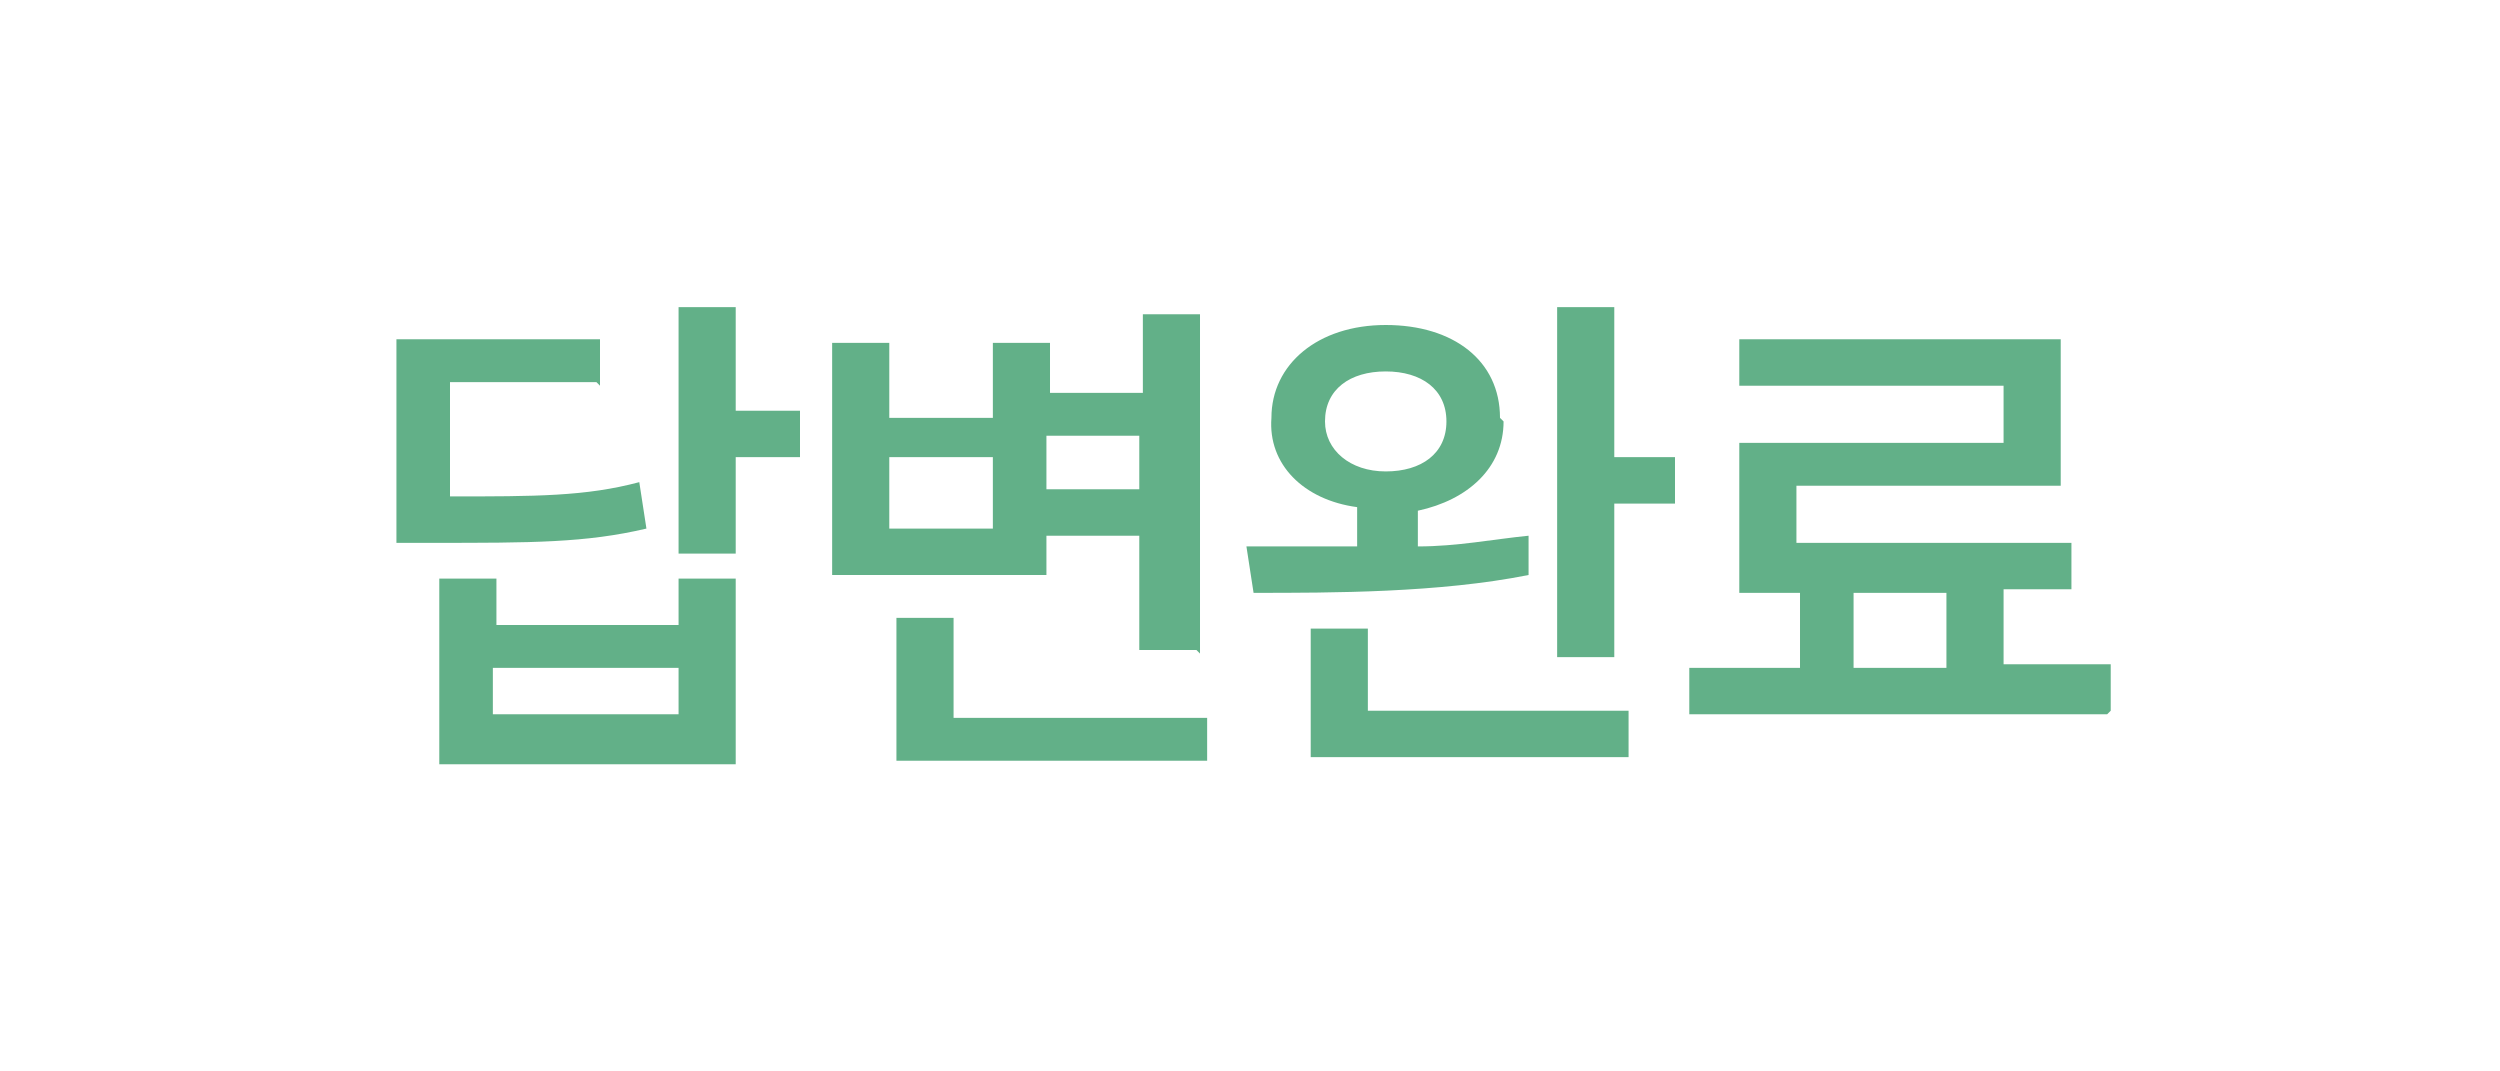
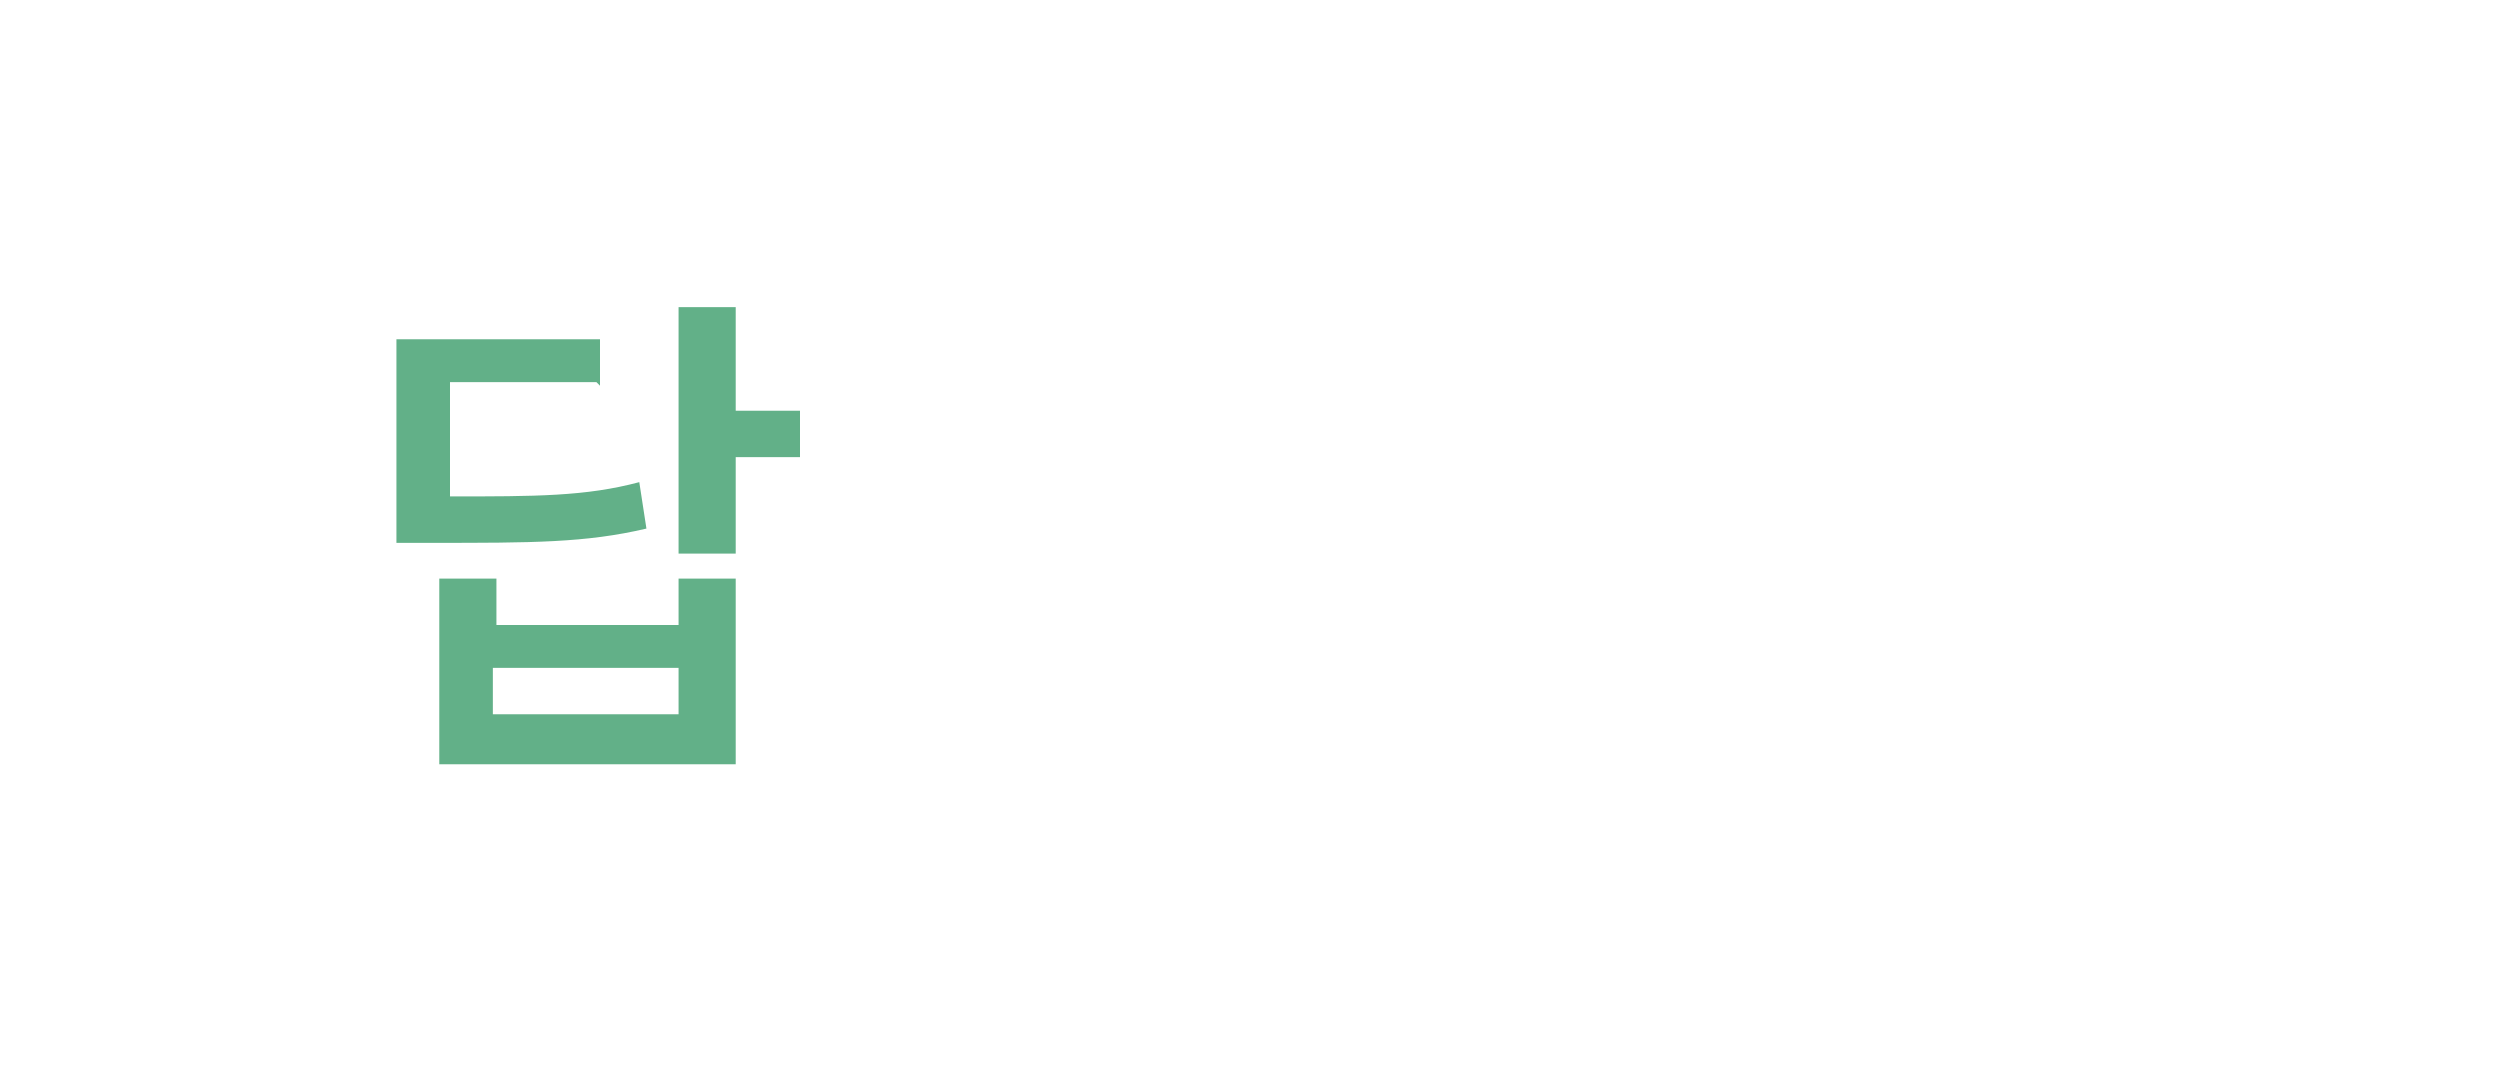
<svg xmlns="http://www.w3.org/2000/svg" id="_레이어_1" data-name="레이어_1" version="1.1" viewBox="0 0 70 30" width="70px" height="30px">
  <defs>
    <style>
      .st0 {
        fill: #62b088;
      }
    </style>
  </defs>
  <path class="st0" d="M16.7,10.7h-4.1v3.2c2.4,0,3.8,0,5.3-.4l.2,1.3c-1.7.4-3.2.4-6,.4h-1v-5.7h5.7v1.3ZM13.8,17.5h5.2v-1.3h1.6v5.2h-8.3v-5.2h1.6v1.3ZM19,20v-1.3h-5.2v1.3h5.2ZM20.6,11.5h1.8v1.3h-1.8v2.7h-1.6v-6.9h1.6v2.9Z" />
-   <path class="st0" d="M33.5,18.2h-1.6v-3.2h-2.6v1.1h-6v-6.5h1.6v2.1h2.9v-2.1h1.6v1.4h2.6v-2.2h1.6v9.5ZM27.8,14.8v-2h-2.9v2h2.9ZM33.8,21.3h-8.7v-4h1.6v2.8h7.1v1.3ZM31.9,13.7v-1.5h-2.6v1.5h2.6Z" />
-   <path class="st0" d="M42.1,11.8c0,1.3-1,2.2-2.4,2.5v1c1.1,0,2.1-.2,3.1-.3v1.1c-2.5.5-5.5.5-7.7.5l-.2-1.3c.9,0,2,0,3.1,0v-1.1c-1.5-.2-2.5-1.2-2.4-2.5,0-1.5,1.3-2.6,3.2-2.6s3.2,1,3.2,2.6ZM45.6,21.2h-8.9v-3.6h1.6v2.3h7.3v1.3ZM37.1,11.8c0,.8.7,1.4,1.7,1.4,1,0,1.7-.5,1.7-1.4,0-.9-.7-1.4-1.7-1.4s-1.7.5-1.7,1.4ZM45.2,12.8h1.7v1.3h-1.7v4.3h-1.6v-9.8h1.6v4.1Z" />
-   <path class="st0" d="M59,20h-11.7v-1.3h3.1v-2.1h-1.7v-4.2h7.4v-1.6h-7.4v-1.3h9v4.1h-7.4v1.6h7.7v1.3h-1.9v2.1h3v1.3ZM54.5,18.7v-2.1h-2.6v2.1h2.6Z" />
</svg>